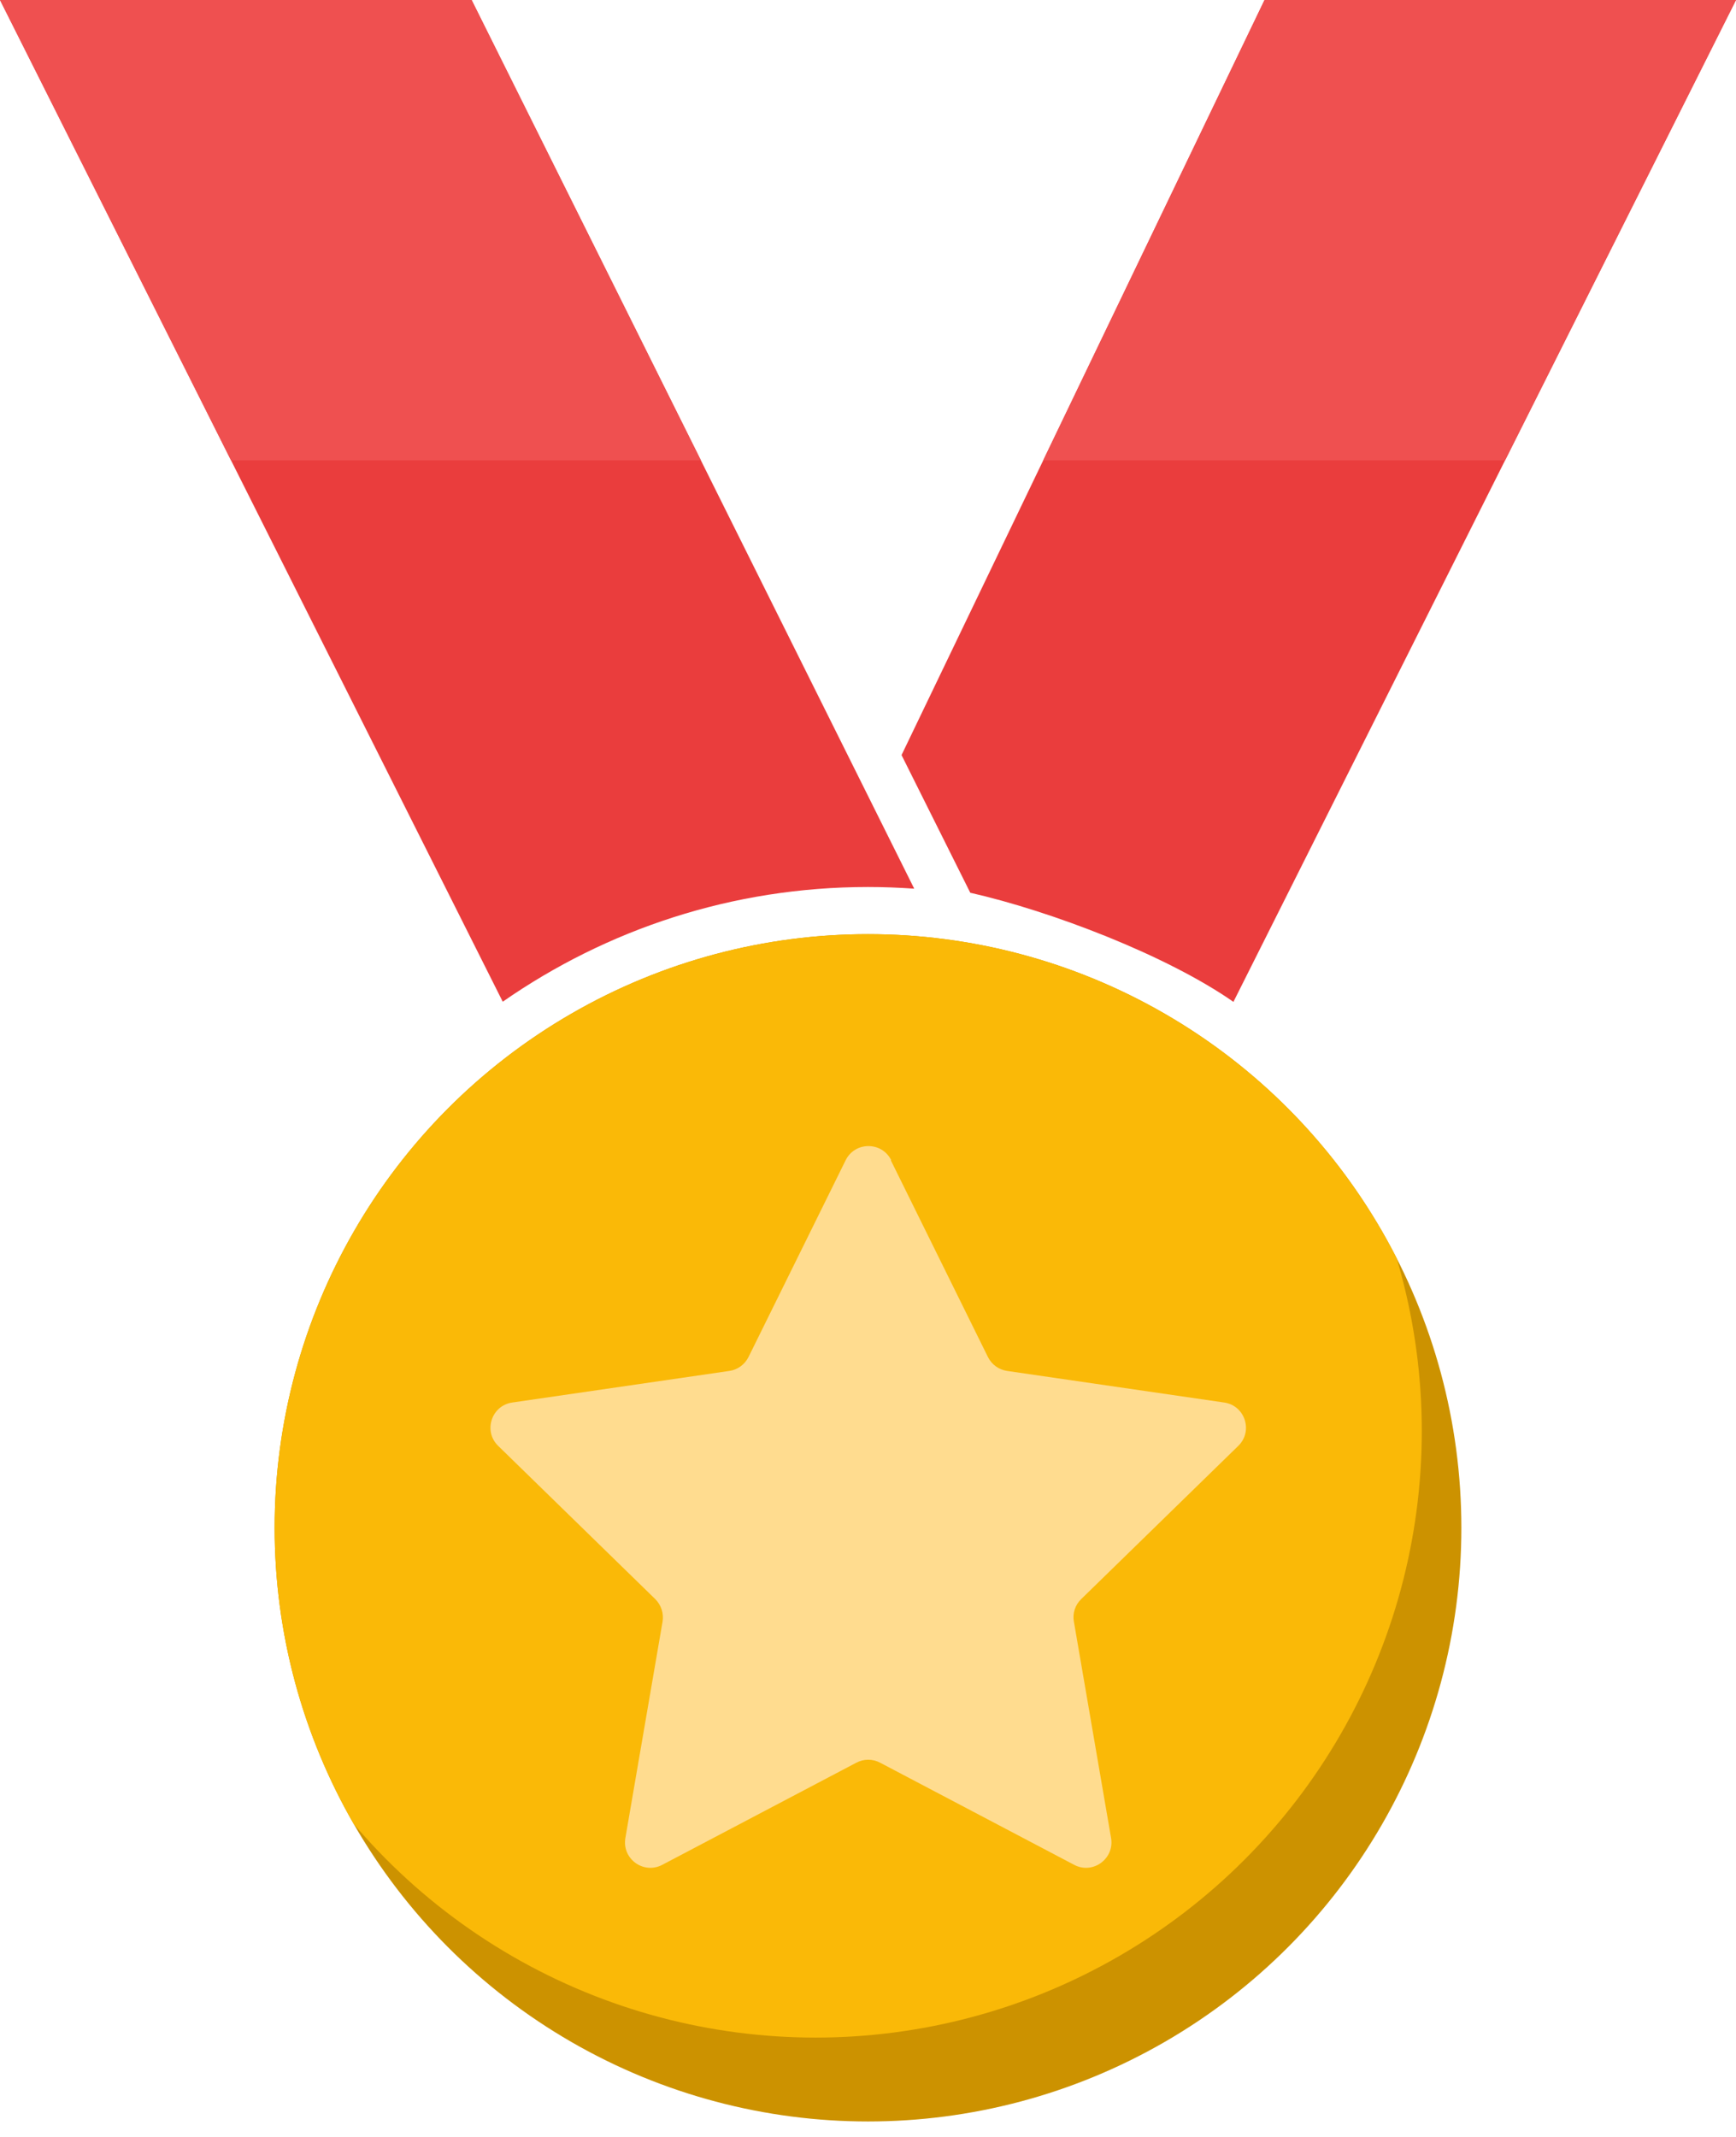
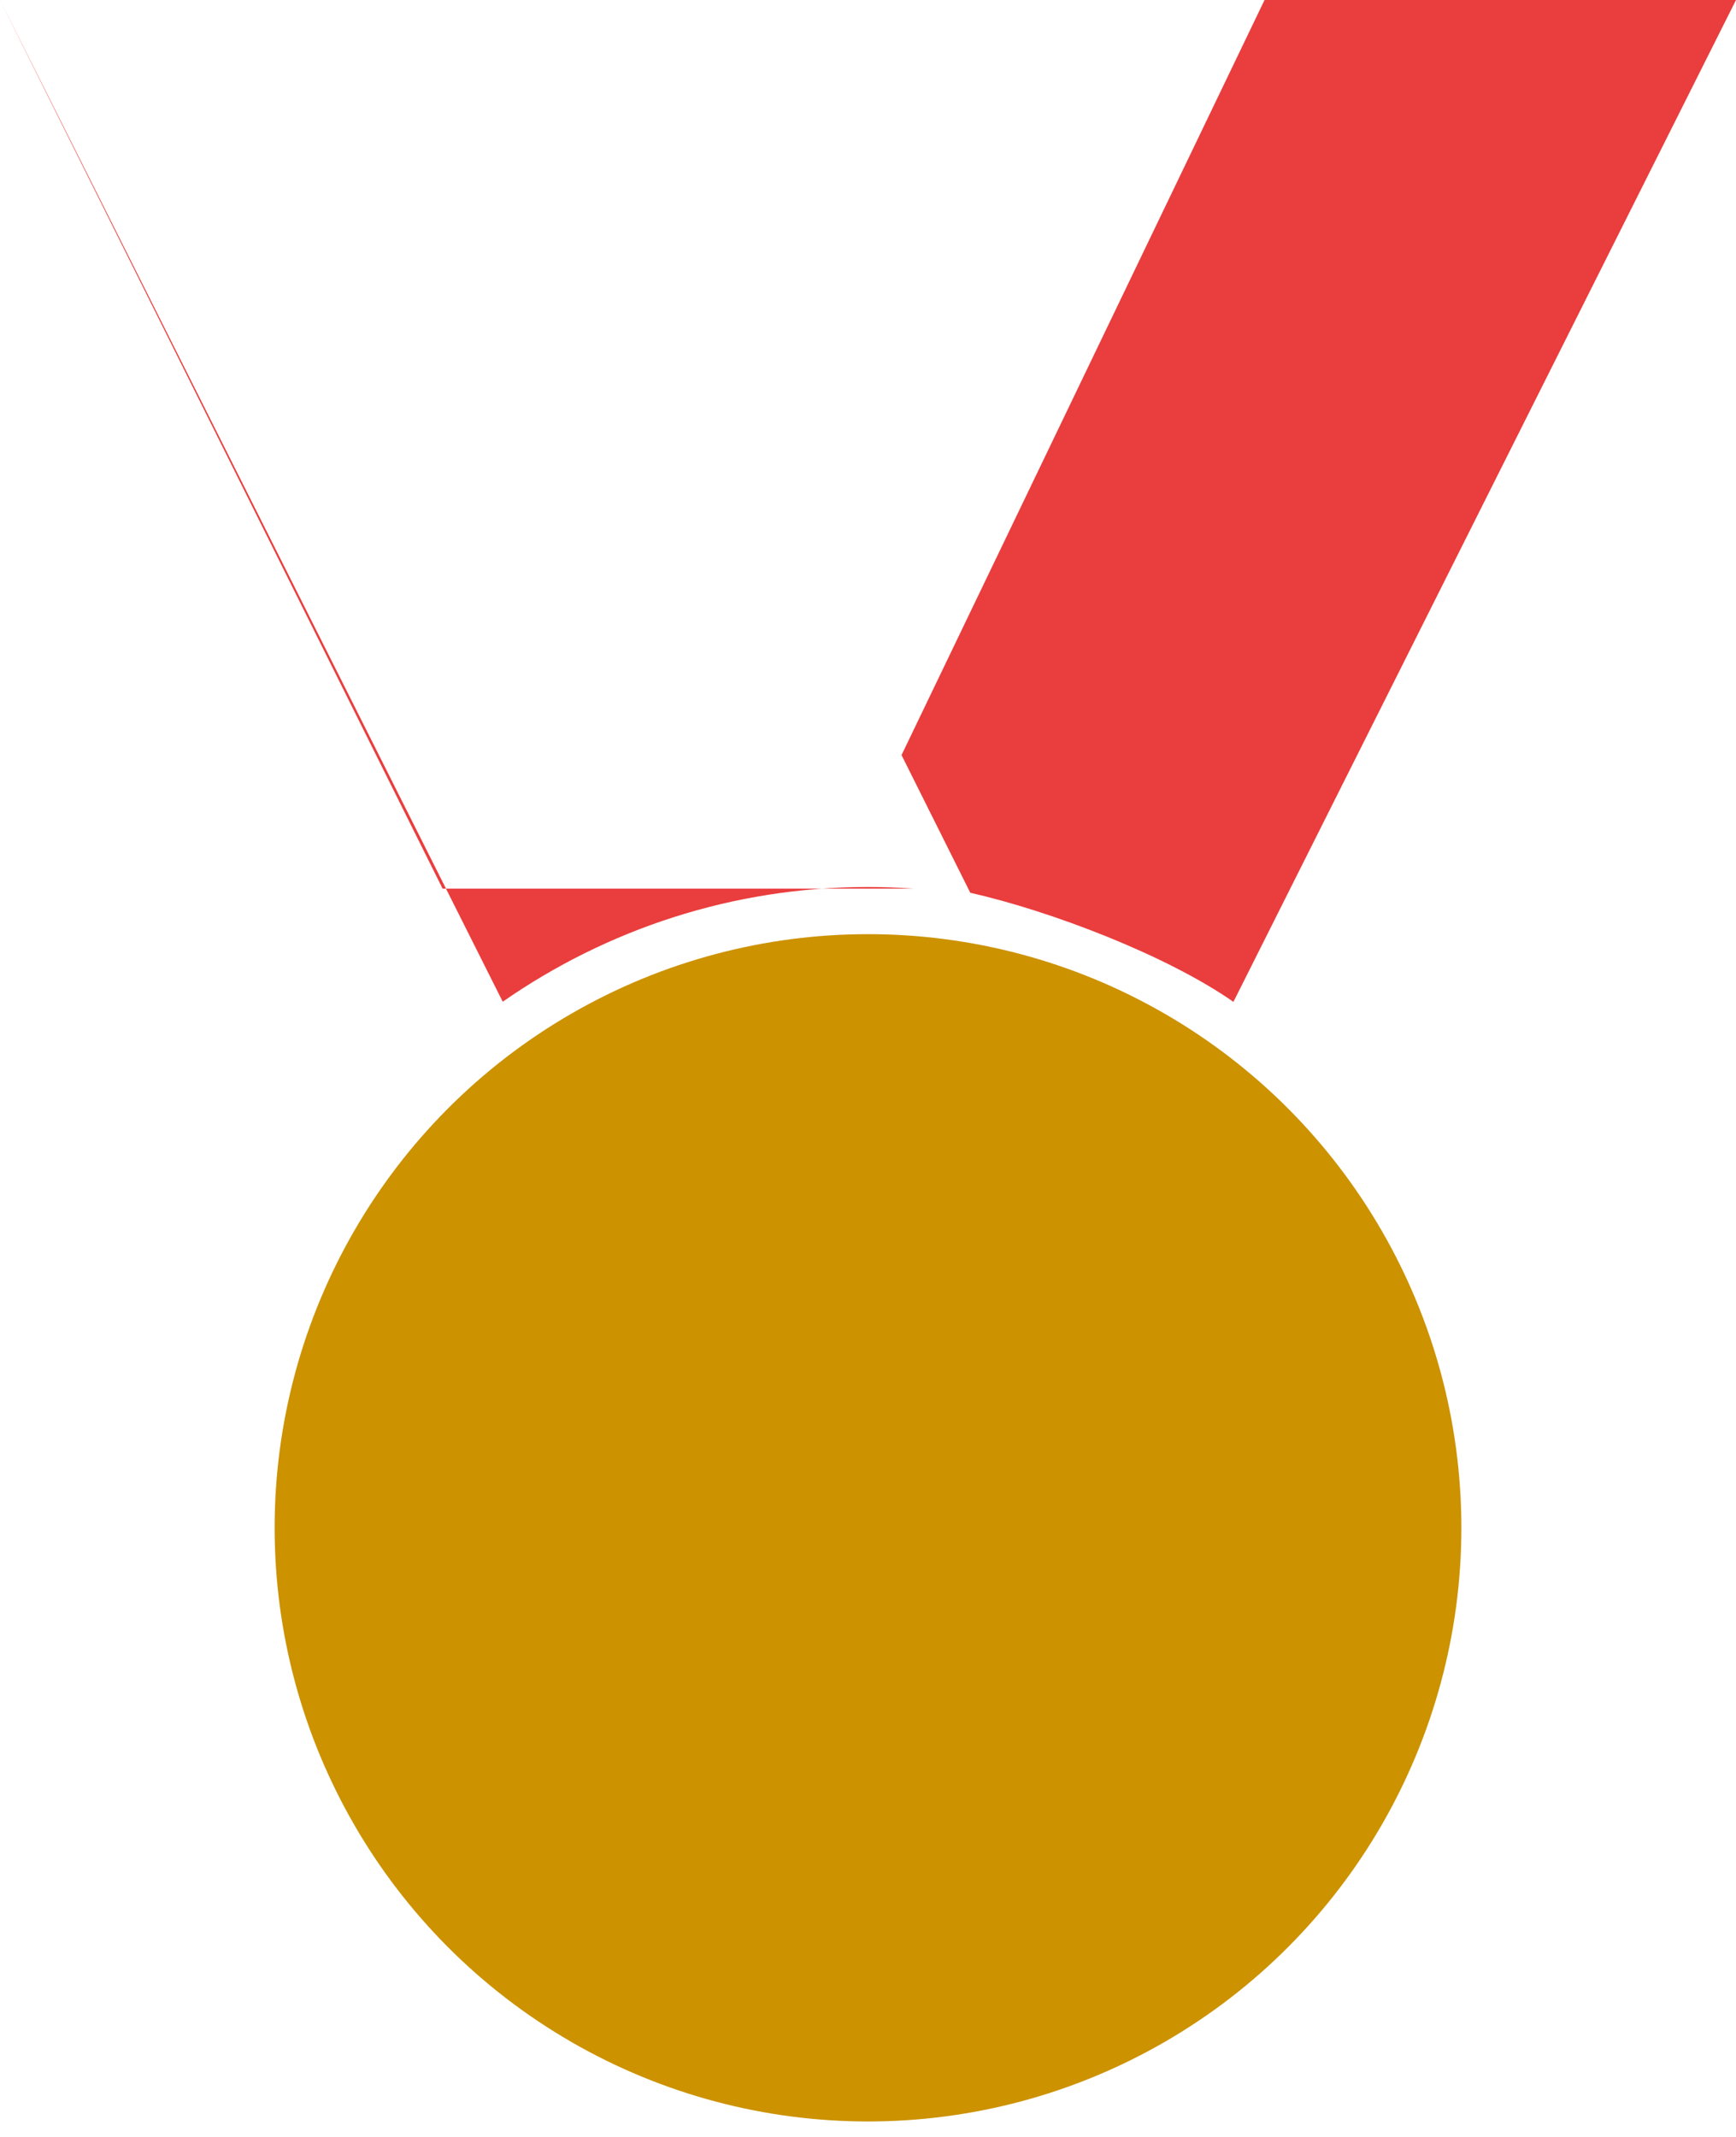
<svg xmlns="http://www.w3.org/2000/svg" id="Layer_1" viewBox="0 0 114.92 141.4">
  <defs>
    <style>
      .cls-1 {
        fill: #ffdc8f;
      }

      .cls-2 {
        fill: #ef5050;
      }

      .cls-3 {
        fill: #ea3d3d;
      }

      .cls-4 {
        clip-path: url(#clippath-1);
      }

      .cls-5 {
        fill: #cc9200;
      }

      .cls-6 {
        clip-path: url(#clippath);
      }

      .cls-7 {
        fill: #fab907;
      }
    </style>
    <clipPath id="clippath">
-       <circle class="cls-5" cx="57.46" cy="101.09" r="39.28" />
-     </clipPath>
+       </clipPath>
    <clipPath id="clippath-1">
-       <path class="cls-3" d="M60.51,58.8c-1.01-.07-2.02-.11-3.05-.11-8.98,0-17.31,2.81-24.18,7.59L0,0h31.22l29.3,58.8ZM83.71,0l-24.03,49.96,4.55,9.11c5.38,1.22,13.02,4.15,17.42,7.22L114.92,0h-31.22Z" />
-     </clipPath>
+       </clipPath>
  </defs>
  <g>
    <g>
      <circle class="cls-5" cx="57.46" cy="101.09" r="39.28" />
      <g class="cls-6">
        <circle class="cls-7" cx="53.99" cy="94.69" r="40.13" />
      </g>
    </g>
    <g>
-       <path class="cls-3" d="M60.51,58.8c-1.01-.07-2.02-.11-3.05-.11-8.98,0-17.31,2.81-24.18,7.59L0,0h31.22l29.3,58.8ZM83.71,0l-24.03,49.96,4.55,9.11c5.38,1.22,13.02,4.15,17.42,7.22L114.92,0h-31.22Z" />
+       <path class="cls-3" d="M60.51,58.8c-1.01-.07-2.02-.11-3.05-.11-8.98,0-17.31,2.81-24.18,7.59L0,0l29.3,58.8ZM83.71,0l-24.03,49.96,4.55,9.11c5.38,1.22,13.02,4.15,17.42,7.22L114.92,0h-31.22Z" />
      <g class="cls-4">
        <rect class="cls-2" x="-27.06" y="-30.46" width="175.14" height="60.92" />
      </g>
    </g>
  </g>
-   <path class="cls-1" d="M58.97,76.77l6.43,13.02c.25.5.72.84,1.27.92l14.37,2.09c1.38.2,1.93,1.9.93,2.87l-10.4,10.14c-.4.39-.58.94-.48,1.49l2.46,14.31c.24,1.38-1.21,2.43-2.44,1.78l-12.85-6.76c-.49-.26-1.08-.26-1.57,0l-12.85,6.76c-1.24.65-2.68-.4-2.44-1.78l2.46-14.31c.09-.55-.09-1.1-.48-1.49l-10.4-10.14c-1-.97-.45-2.67.93-2.87l14.37-2.09c.55-.08,1.02-.42,1.27-.92l6.43-13.02c.62-1.25,2.4-1.25,3.02,0Z" />
</svg>